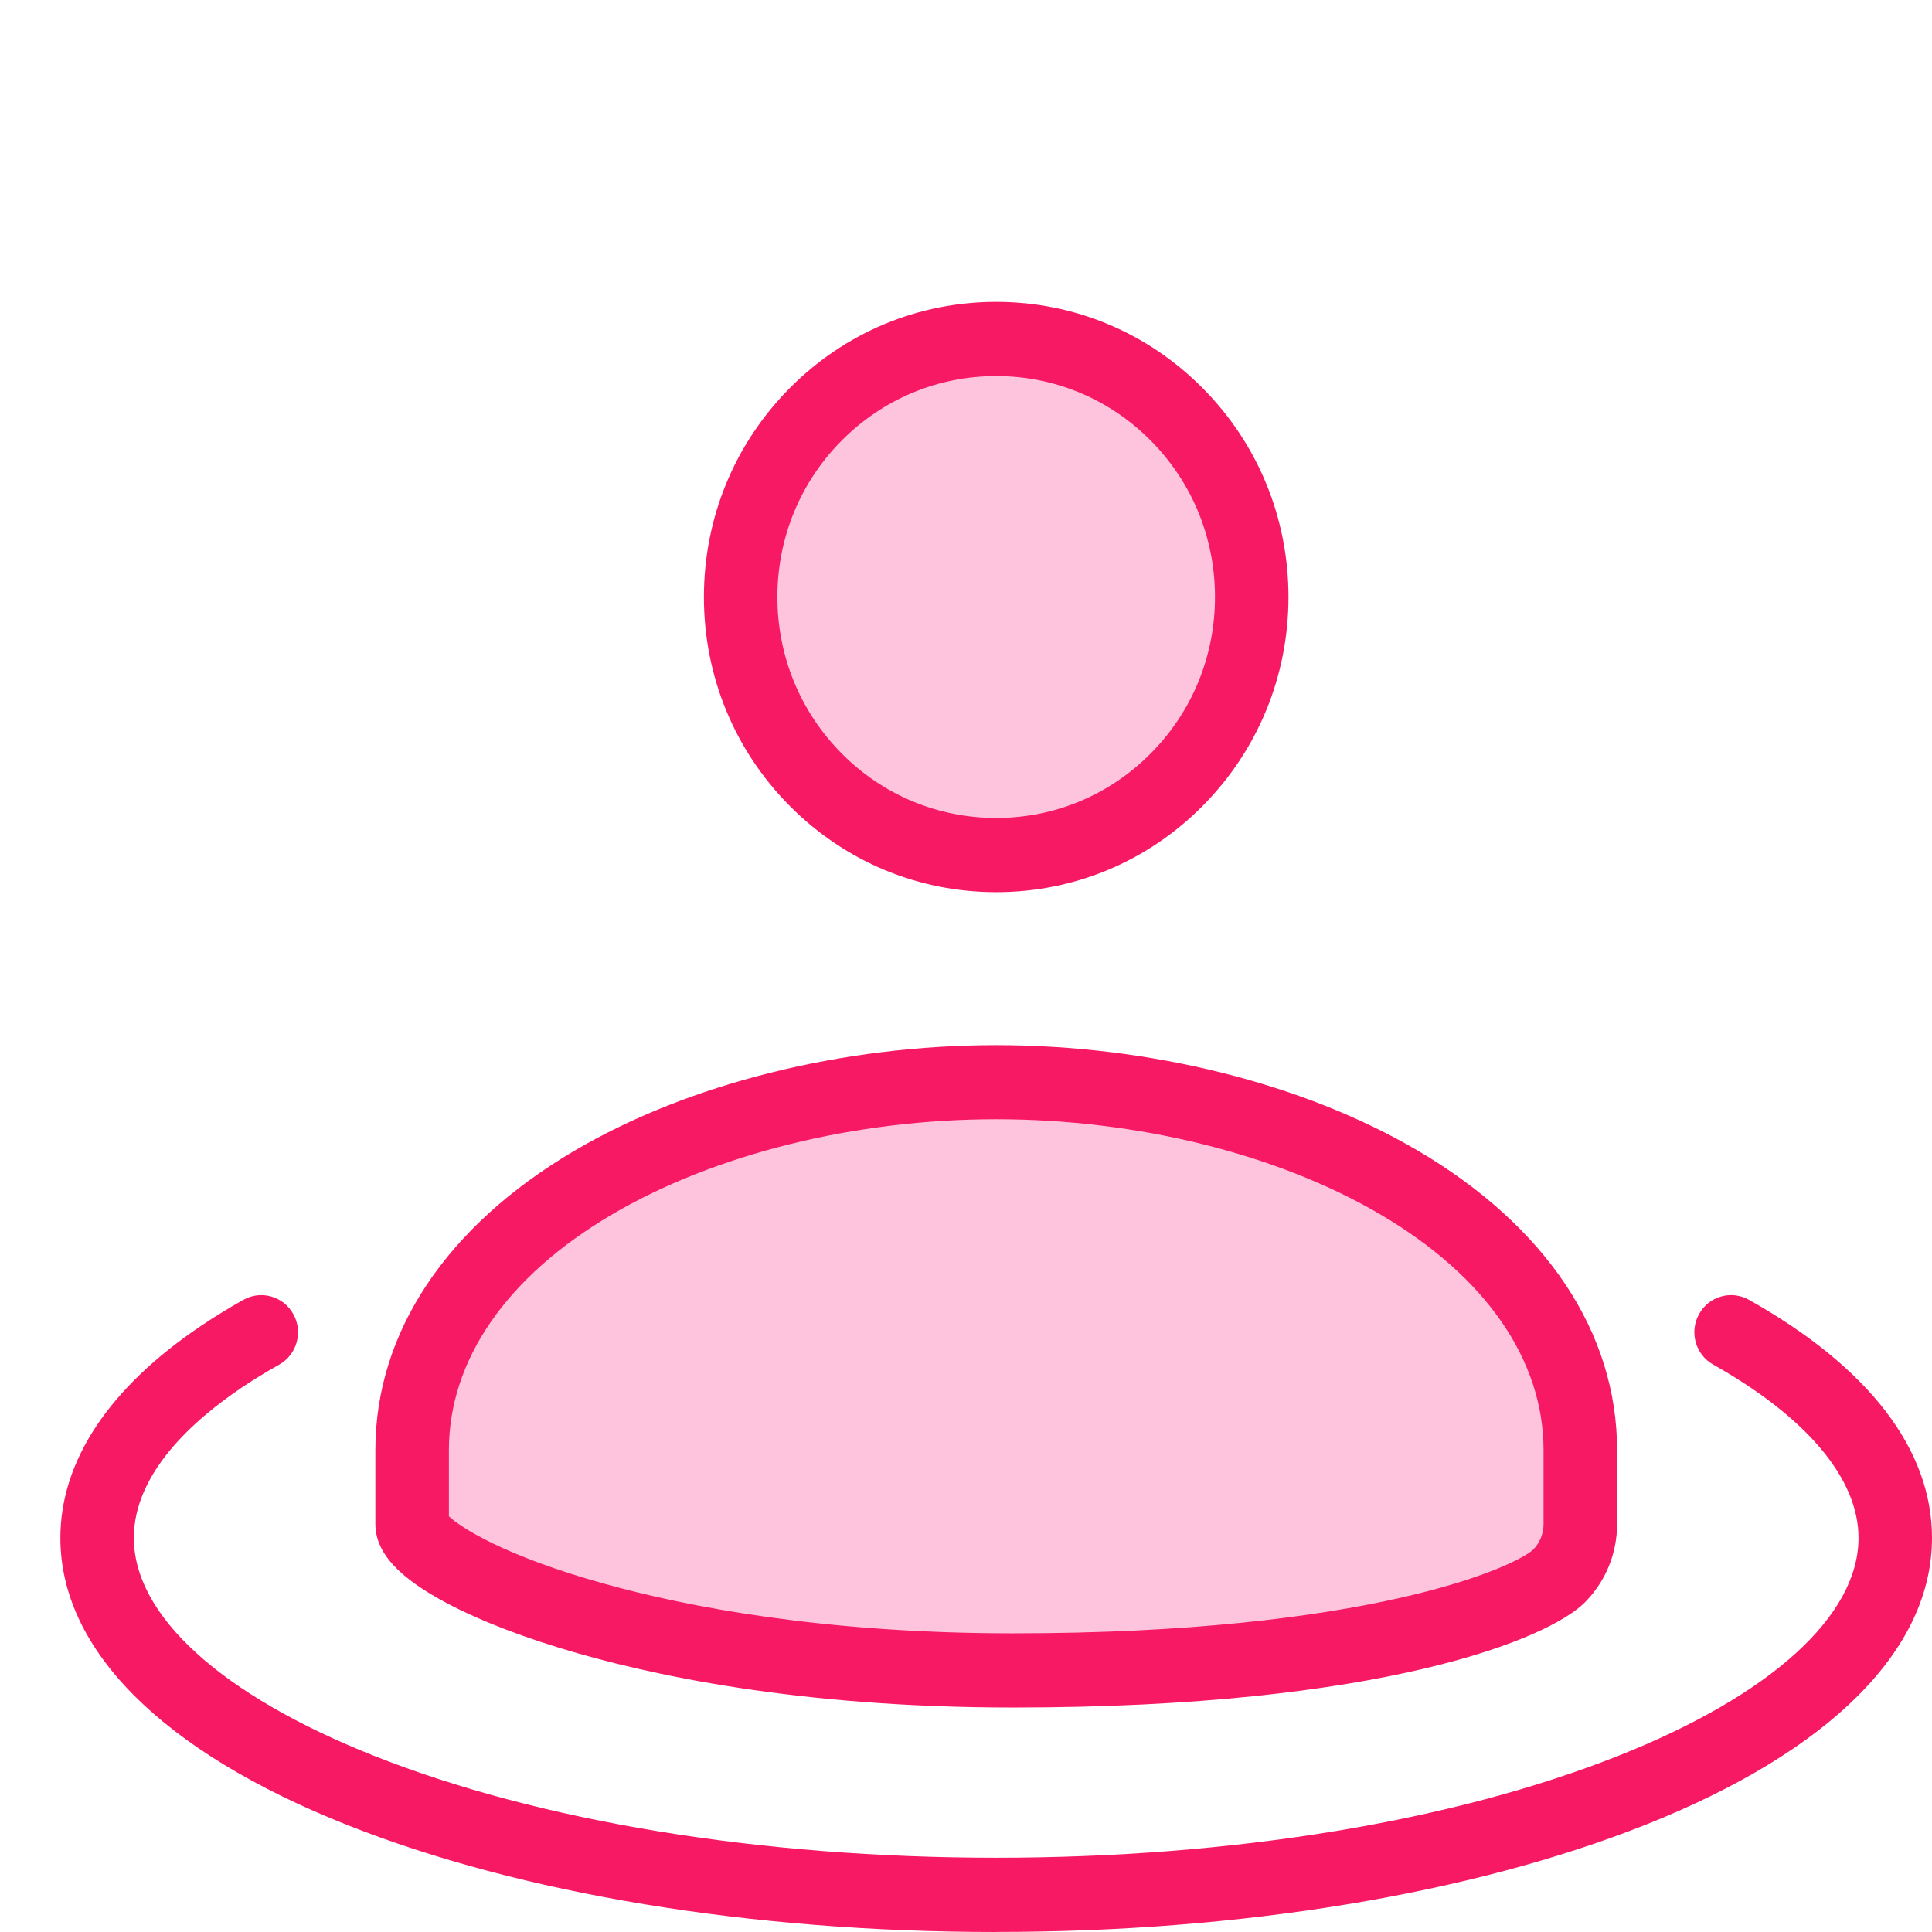
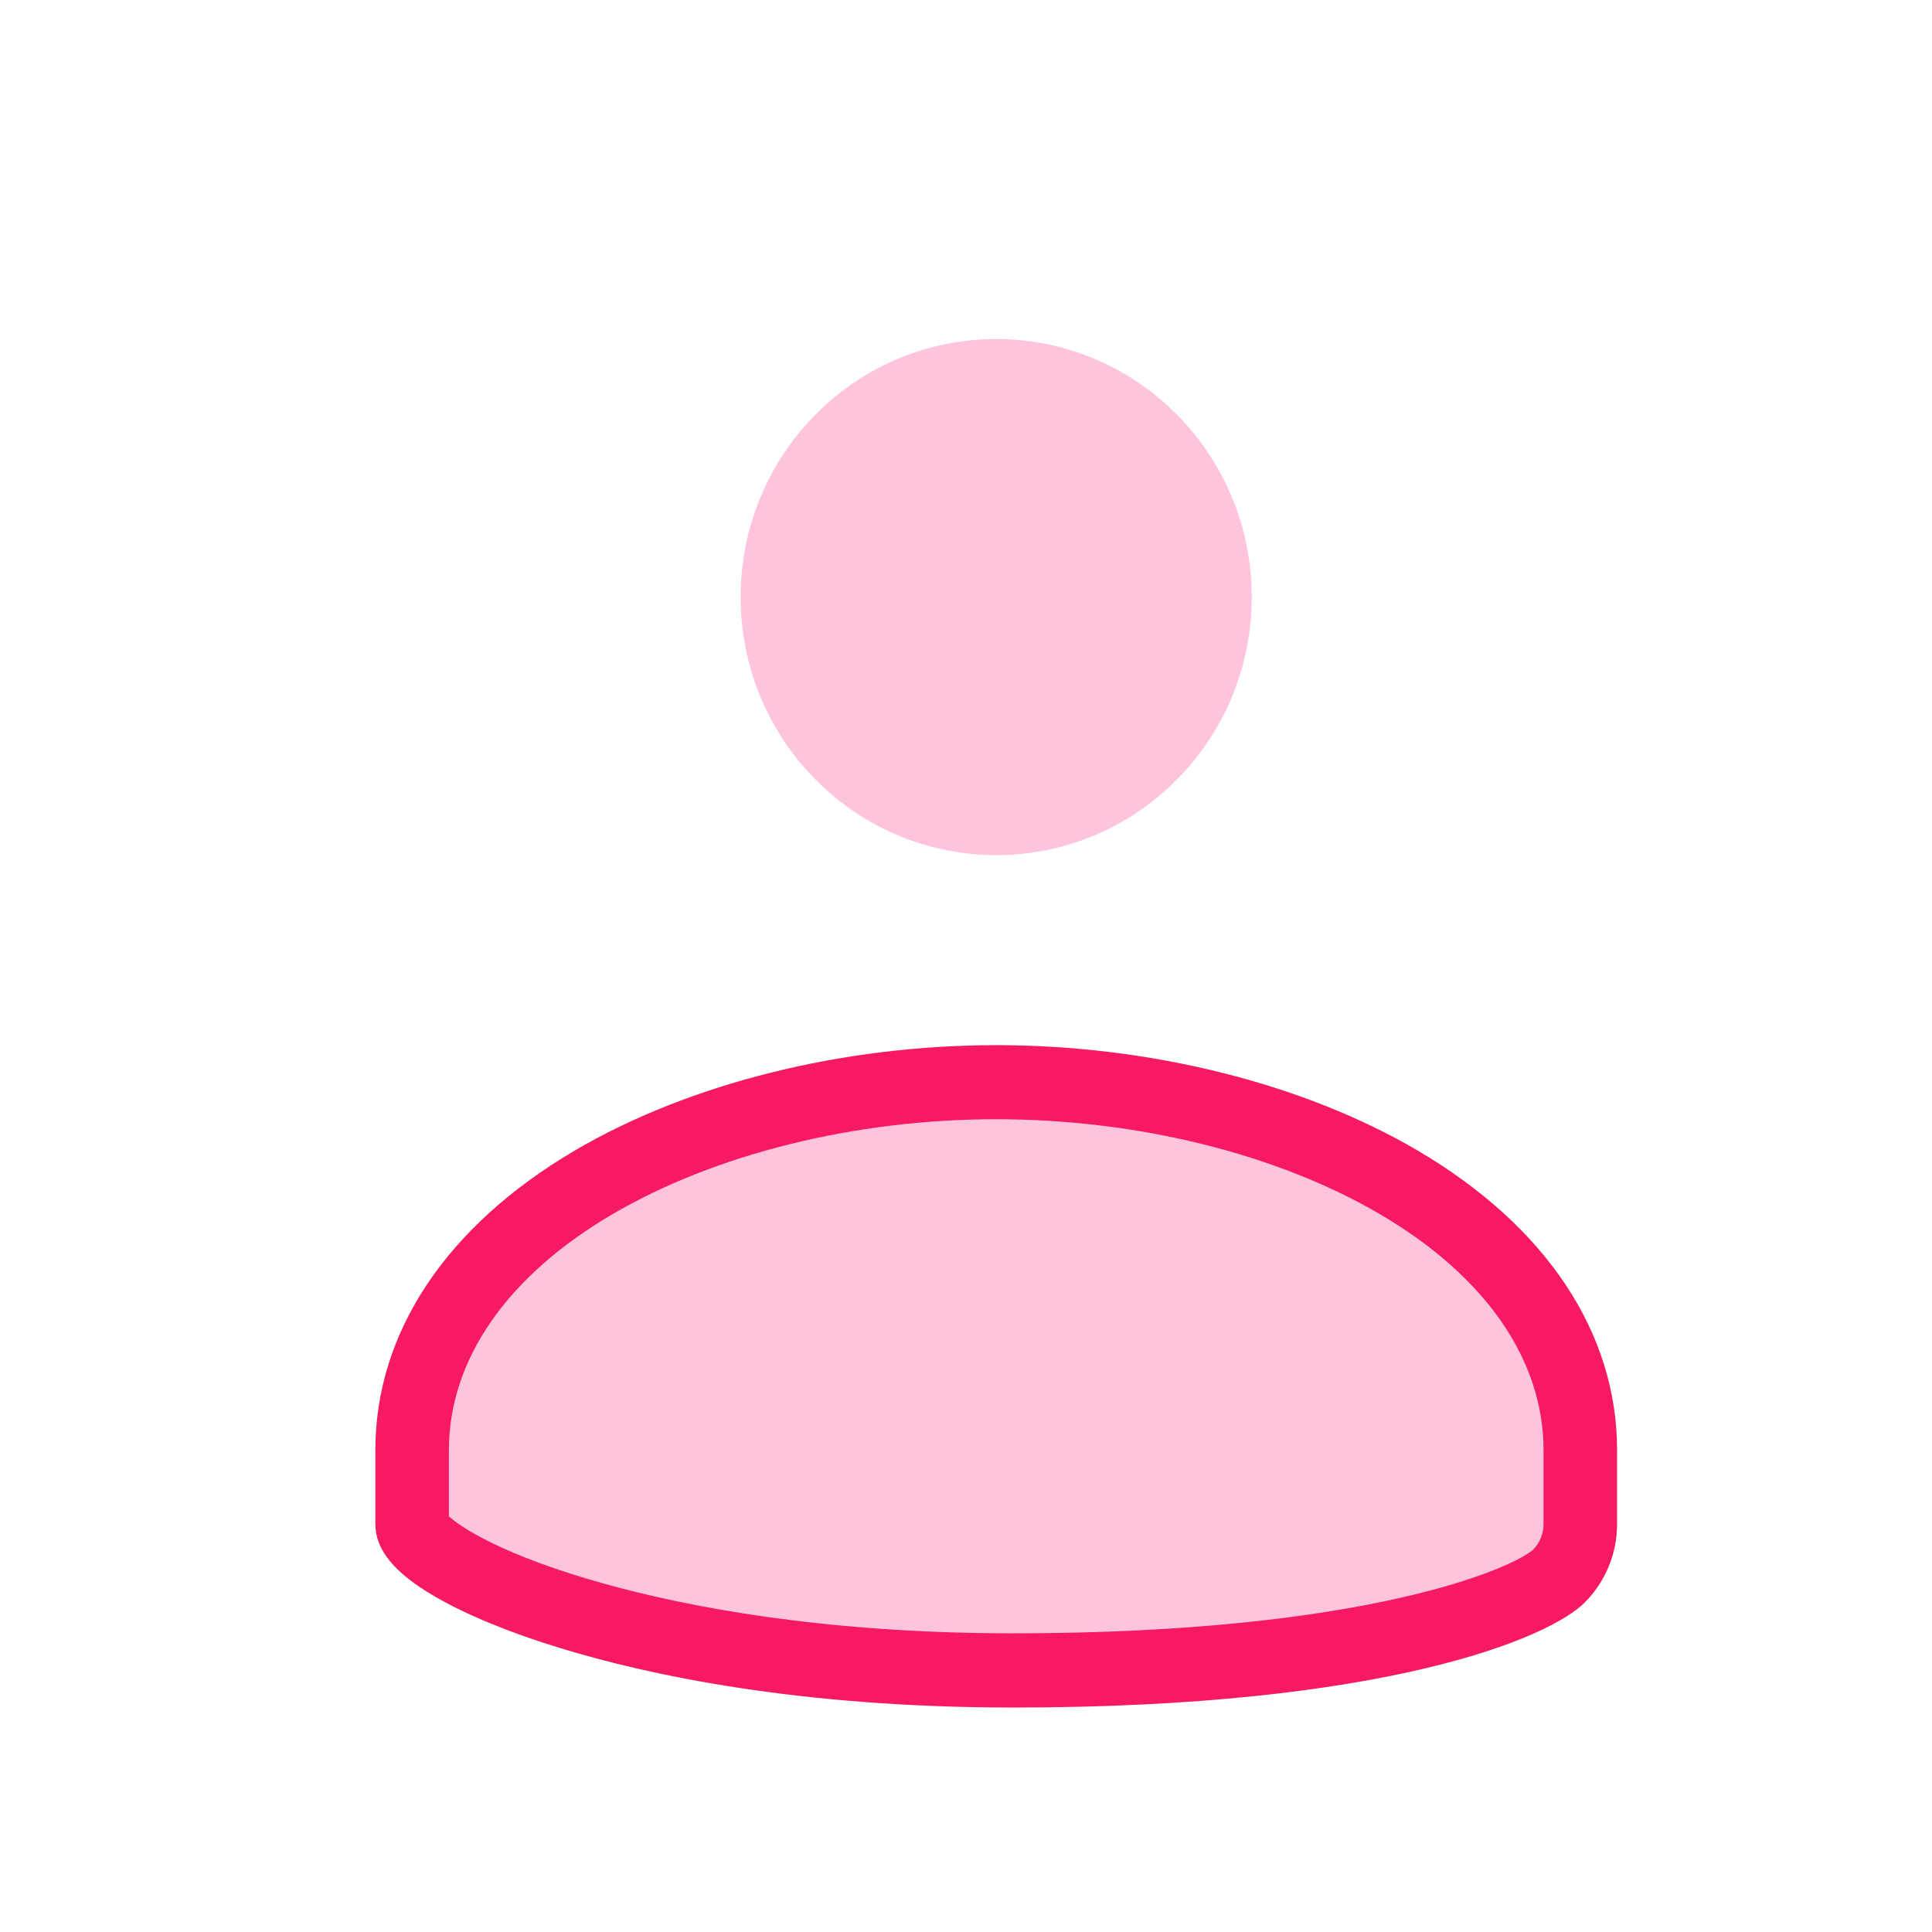
<svg xmlns="http://www.w3.org/2000/svg" width="32" height="32" viewBox="0 0 32 32" fill="none">
-   <path d="M16.5 32C12.448 32 8.629 31.37 5.747 30.226C2.686 29.01 1 27.323 1 25.473C1 24.201 1.804 22.988 3.326 21.963C3.545 21.815 3.783 21.669 4.032 21.529C4.325 21.364 4.696 21.471 4.859 21.767C5.023 22.064 4.917 22.438 4.624 22.603C4.403 22.727 4.193 22.855 4.001 22.985C3.187 23.533 2.217 24.409 2.217 25.472C2.217 26.762 3.666 28.078 6.193 29.081C8.936 30.17 12.597 30.77 16.5 30.77C20.404 30.77 24.064 30.17 26.807 29.081C29.334 28.078 30.783 26.762 30.783 25.472C30.783 24.494 29.928 23.475 28.376 22.602C28.083 22.437 27.977 22.063 28.141 21.767C28.304 21.47 28.674 21.364 28.968 21.529C30.952 22.644 32 24.007 32 25.472C32 27.322 30.314 29.009 27.253 30.225C24.371 31.369 20.552 31.999 16.5 31.999V32Z" fill="#F71963" />
  <path d="M19.493 6.867C21.146 8.536 21.146 11.242 19.493 12.912C17.84 14.581 15.16 14.581 13.507 12.912C11.854 11.243 11.854 8.536 13.507 6.867C15.16 5.198 17.84 5.198 19.493 6.867Z" fill="#FFC4DD" />
-   <path d="M16.5 14.777C15.207 14.777 13.991 14.268 13.077 13.345C12.162 12.422 11.659 11.194 11.659 9.888C11.659 8.583 12.163 7.355 13.077 6.432C13.991 5.509 15.207 5 16.5 5C17.793 5 19.009 5.509 19.923 6.432C20.838 7.355 21.341 8.583 21.341 9.888C21.341 11.194 20.837 12.422 19.923 13.345C19.009 14.269 17.793 14.777 16.5 14.777ZM16.5 6.229C15.532 6.229 14.622 6.61 13.937 7.301C13.253 7.991 12.876 8.911 12.876 9.888C12.876 10.866 13.253 11.785 13.937 12.476C14.621 13.168 15.532 13.548 16.5 13.548C17.468 13.548 18.378 13.168 19.063 12.476C19.747 11.786 20.124 10.866 20.124 9.888C20.124 8.911 19.747 7.992 19.063 7.301C18.378 6.609 17.468 6.229 16.5 6.229V6.229Z" fill="#F71963" />
  <path d="M6.826 24.021V25.242C6.826 25.916 10.497 27.667 16.781 27.667C23.065 27.667 25.474 26.455 25.82 26.105C26.039 25.884 26.174 25.579 26.174 25.242V24.02C26.174 20.325 21.395 17.924 16.5 17.924C11.605 17.924 6.826 20.325 6.826 24.02V24.021Z" fill="#FFC4DD" />
  <path d="M16.781 28.282C13.233 28.282 10.738 27.745 9.27 27.295C8.43 27.038 7.712 26.741 7.192 26.437C6.527 26.048 6.217 25.668 6.217 25.242V24.021C6.217 22.072 7.391 20.308 9.521 19.056C11.409 17.947 13.952 17.311 16.5 17.311C19.049 17.311 21.592 17.947 23.48 19.056C25.61 20.309 26.784 22.072 26.784 24.021V25.242C26.784 25.732 26.594 26.193 26.251 26.54C25.654 27.143 22.908 28.282 16.782 28.282L16.781 28.282ZM7.434 25.114C7.618 25.288 8.336 25.768 10.025 26.236C11.367 26.609 13.629 27.053 16.781 27.053C22.657 27.053 25.065 25.963 25.393 25.668C25.505 25.554 25.566 25.402 25.566 25.242V24.02C25.566 22.527 24.608 21.14 22.867 20.117C21.161 19.114 18.84 18.538 16.5 18.538C14.161 18.538 11.841 19.114 10.134 20.117C8.393 21.14 7.435 22.527 7.435 24.02V25.114H7.434Z" fill="#F71963" />
</svg>